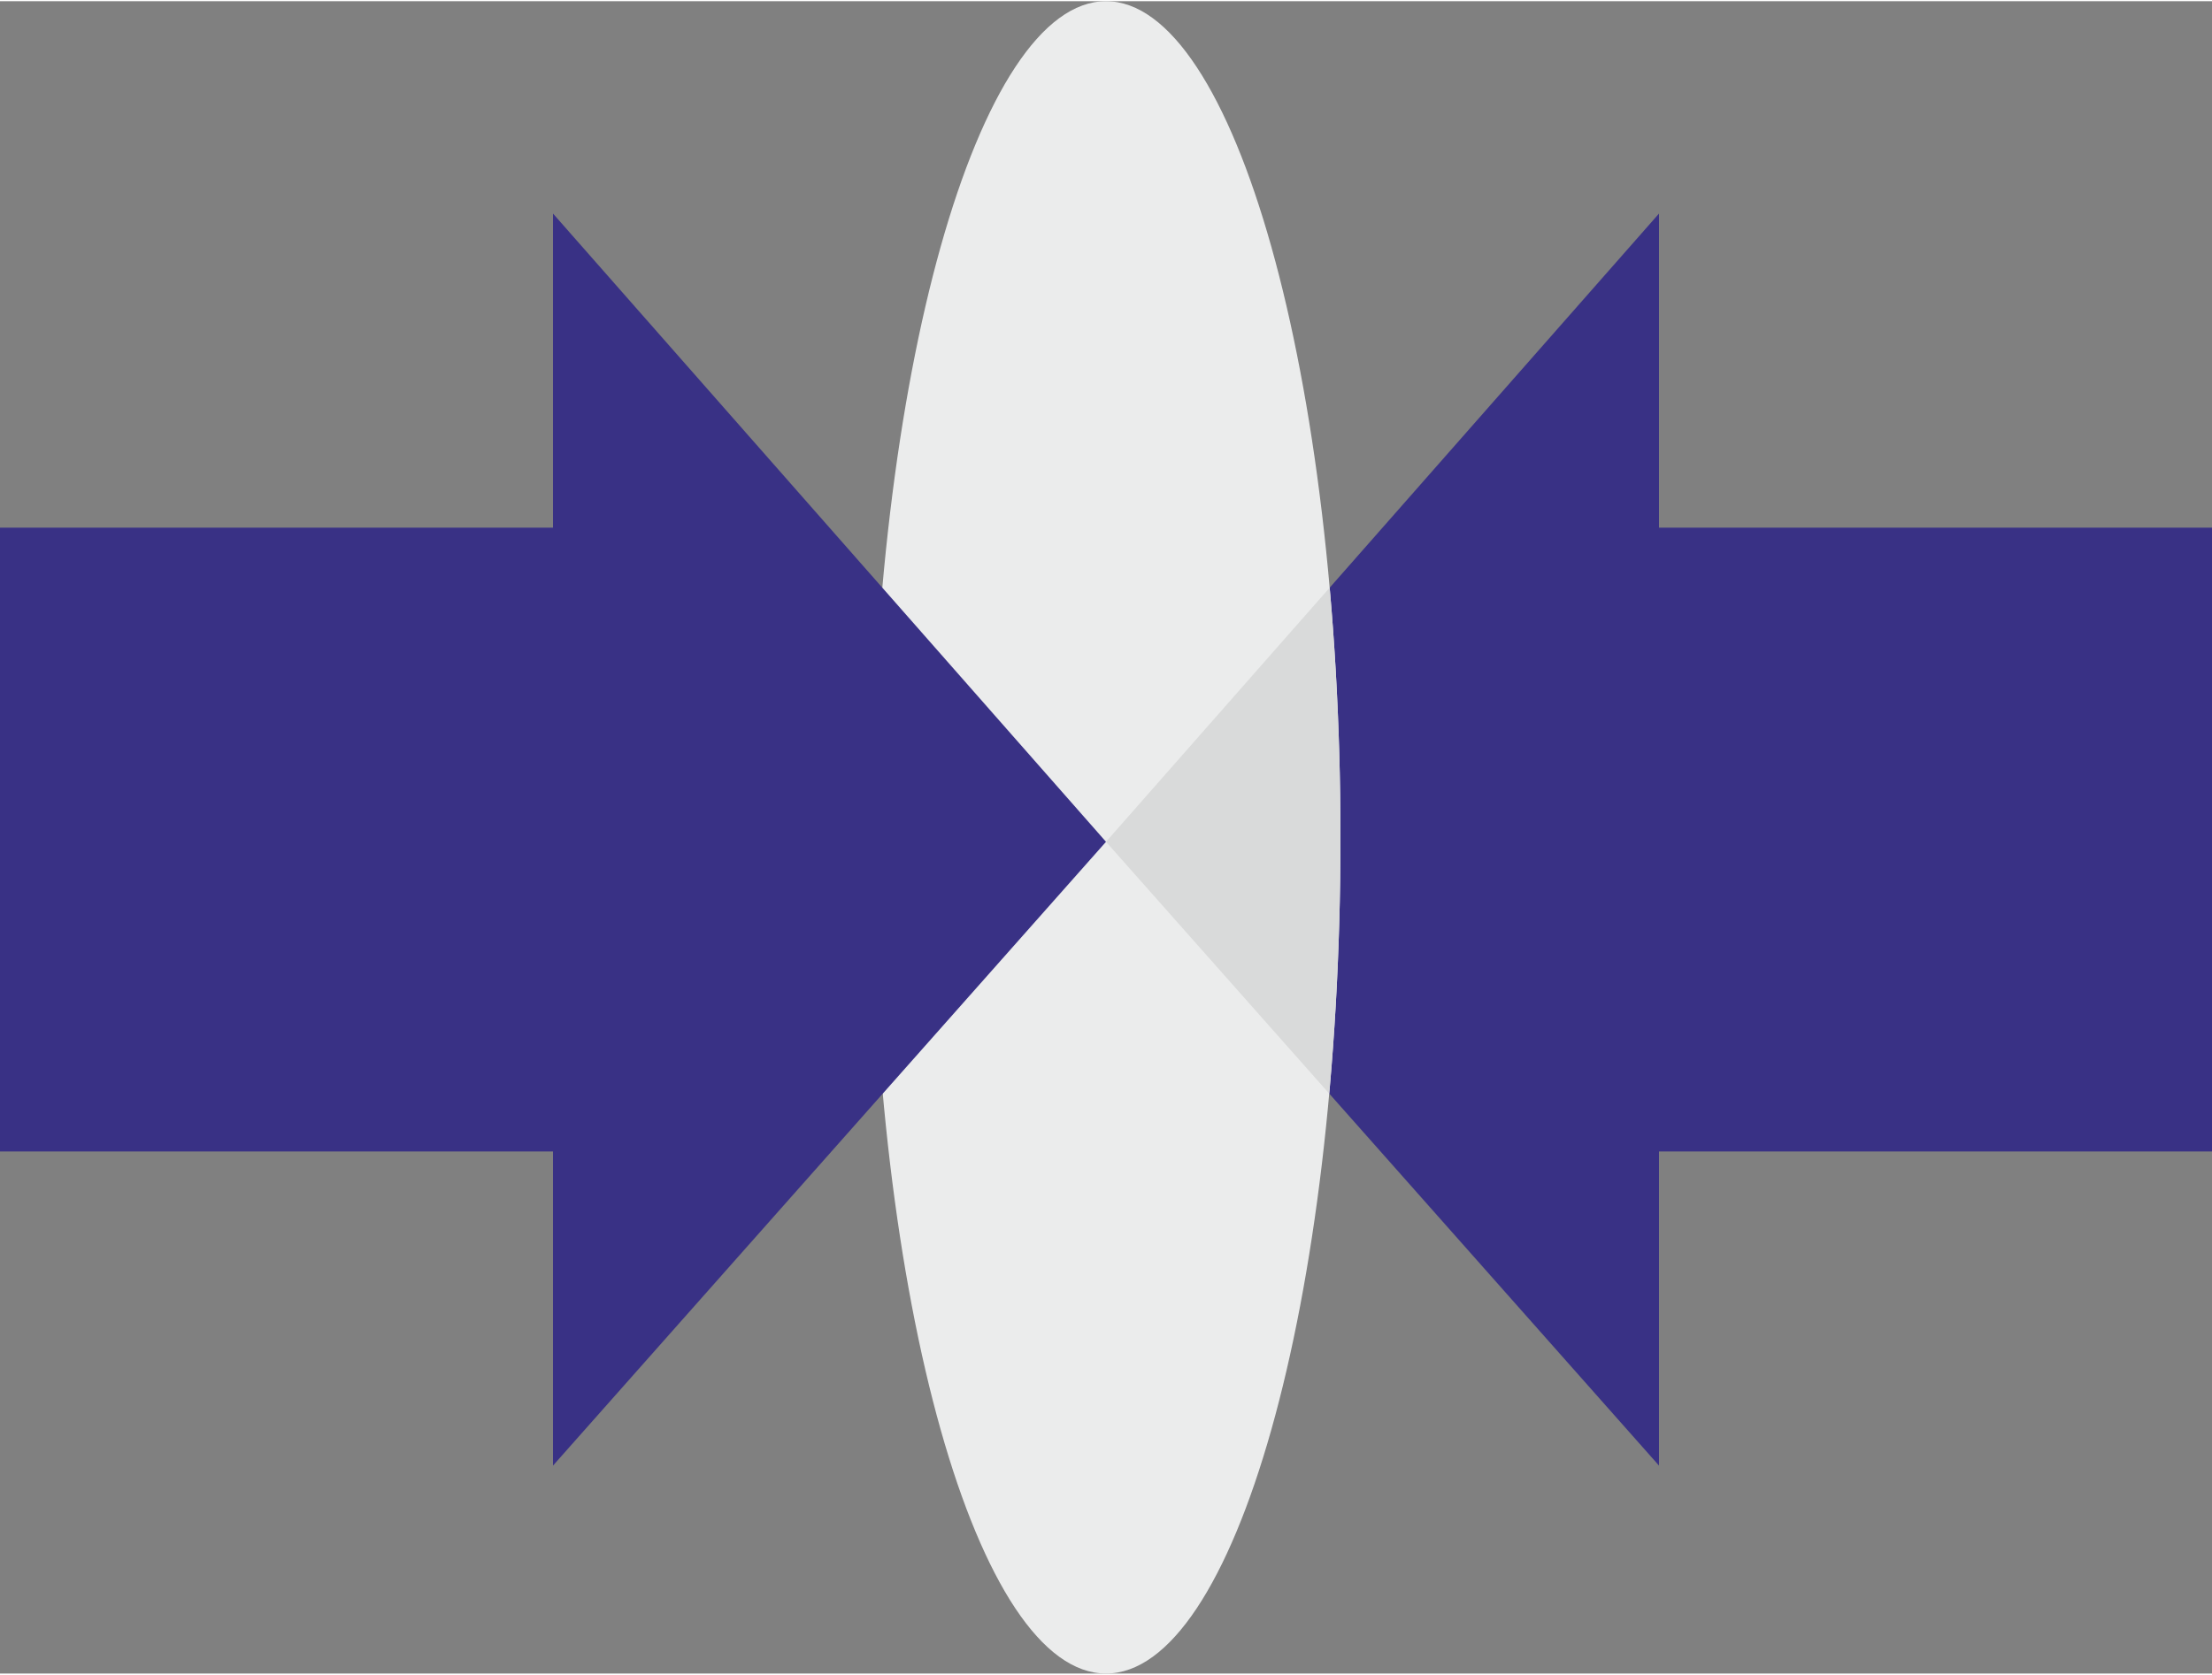
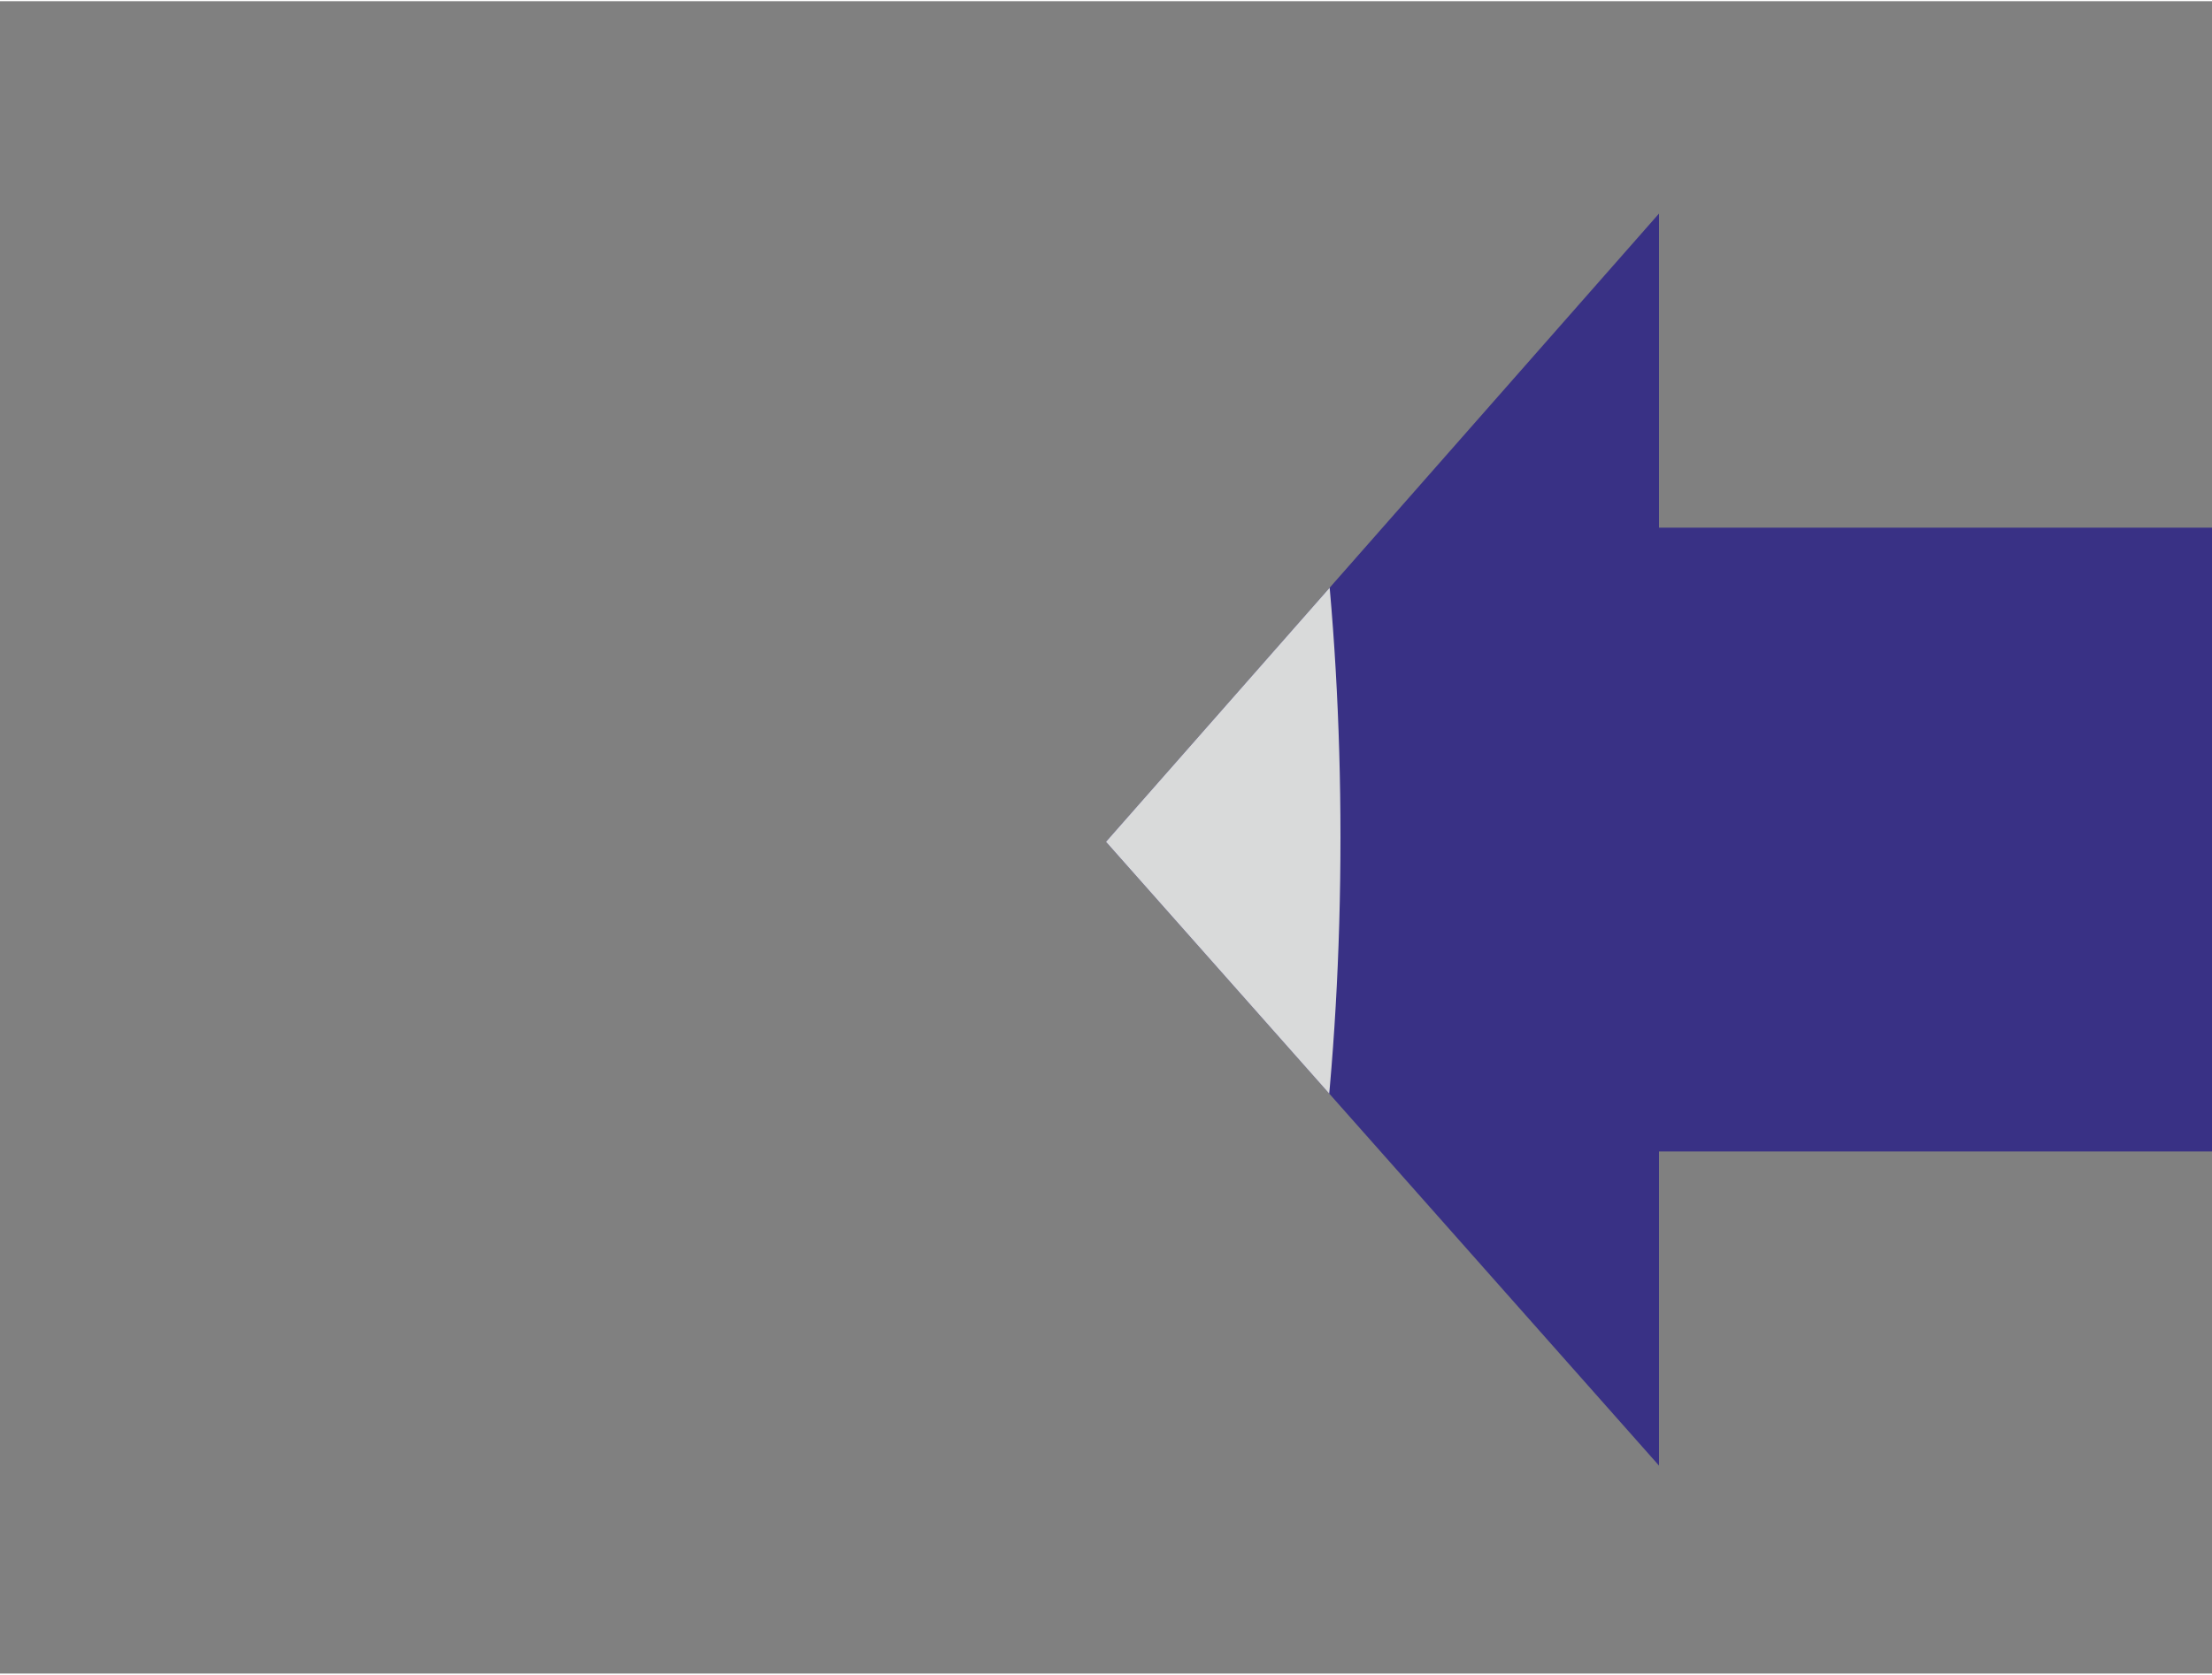
<svg xmlns="http://www.w3.org/2000/svg" xml:space="preserve" width="1.482in" height="1.122in" version="1.1" style="shape-rendering:geometricPrecision; text-rendering:geometricPrecision; image-rendering:optimizeQuality; fill-rule:evenodd; clip-rule:evenodd" viewBox="0 0 500 378">
  <rect x="0" y="0" width="500" height="378" fill="#808080" stroke="none" />
  <defs>
    <style type="text/css">
   
    .fil3 {fill:none}
    .fil1 {fill:#EBECEC}
    .fil2 {fill:#D9DADA;fill-rule:nonzero}
    .fil0 {fill:#393185;fill-rule:nonzero}
   
  </style>
    <clipPath id="id0">
      <path d="M250 0c29,0 53,85 53,189 0,105 -24,189 -53,189 -29,0 -53,-84 -53,-189 0,-104 24,-189 53,-189z" />
    </clipPath>
  </defs>
  <g id="Layer_x0020_1">
    <path class="fil0" d="M500 260l-125 0 0 71 -125 -141 125 -142 0 71 125 0 0 141zm-63 0m-62 36m-63 -36m0 -141m63 -36m62 36m63 71" />
-     <path class="fil1" d="M250 0c29,0 53,85 53,189 0,105 -24,189 -53,189 -29,0 -53,-84 -53,-189 0,-104 24,-189 53,-189z" />
    <g style="clip-path:url(#id0)">
      <g id="_1802791500752">
        <path id="1" class="fil2" d="M500 260l-125 0 0 71 -125 -141 125 -142 0 71 125 0 0 141zm-63 0m-62 36m-63 -36m0 -141m63 -36m62 36m63 71" />
      </g>
    </g>
    <path class="fil3" d="M250 0c29,0 53,85 53,189 0,105 -24,189 -53,189 -29,0 -53,-84 -53,-189 0,-104 24,-189 53,-189z" />
-     <path class="fil0" d="M0 260l125 0 0 71 125 -141 -125 -142 0 71 -125 0 0 141zm62 0m63 36m62 -36m0 -141m-62 -36m-63 36m-62 71" />
  </g>
</svg>